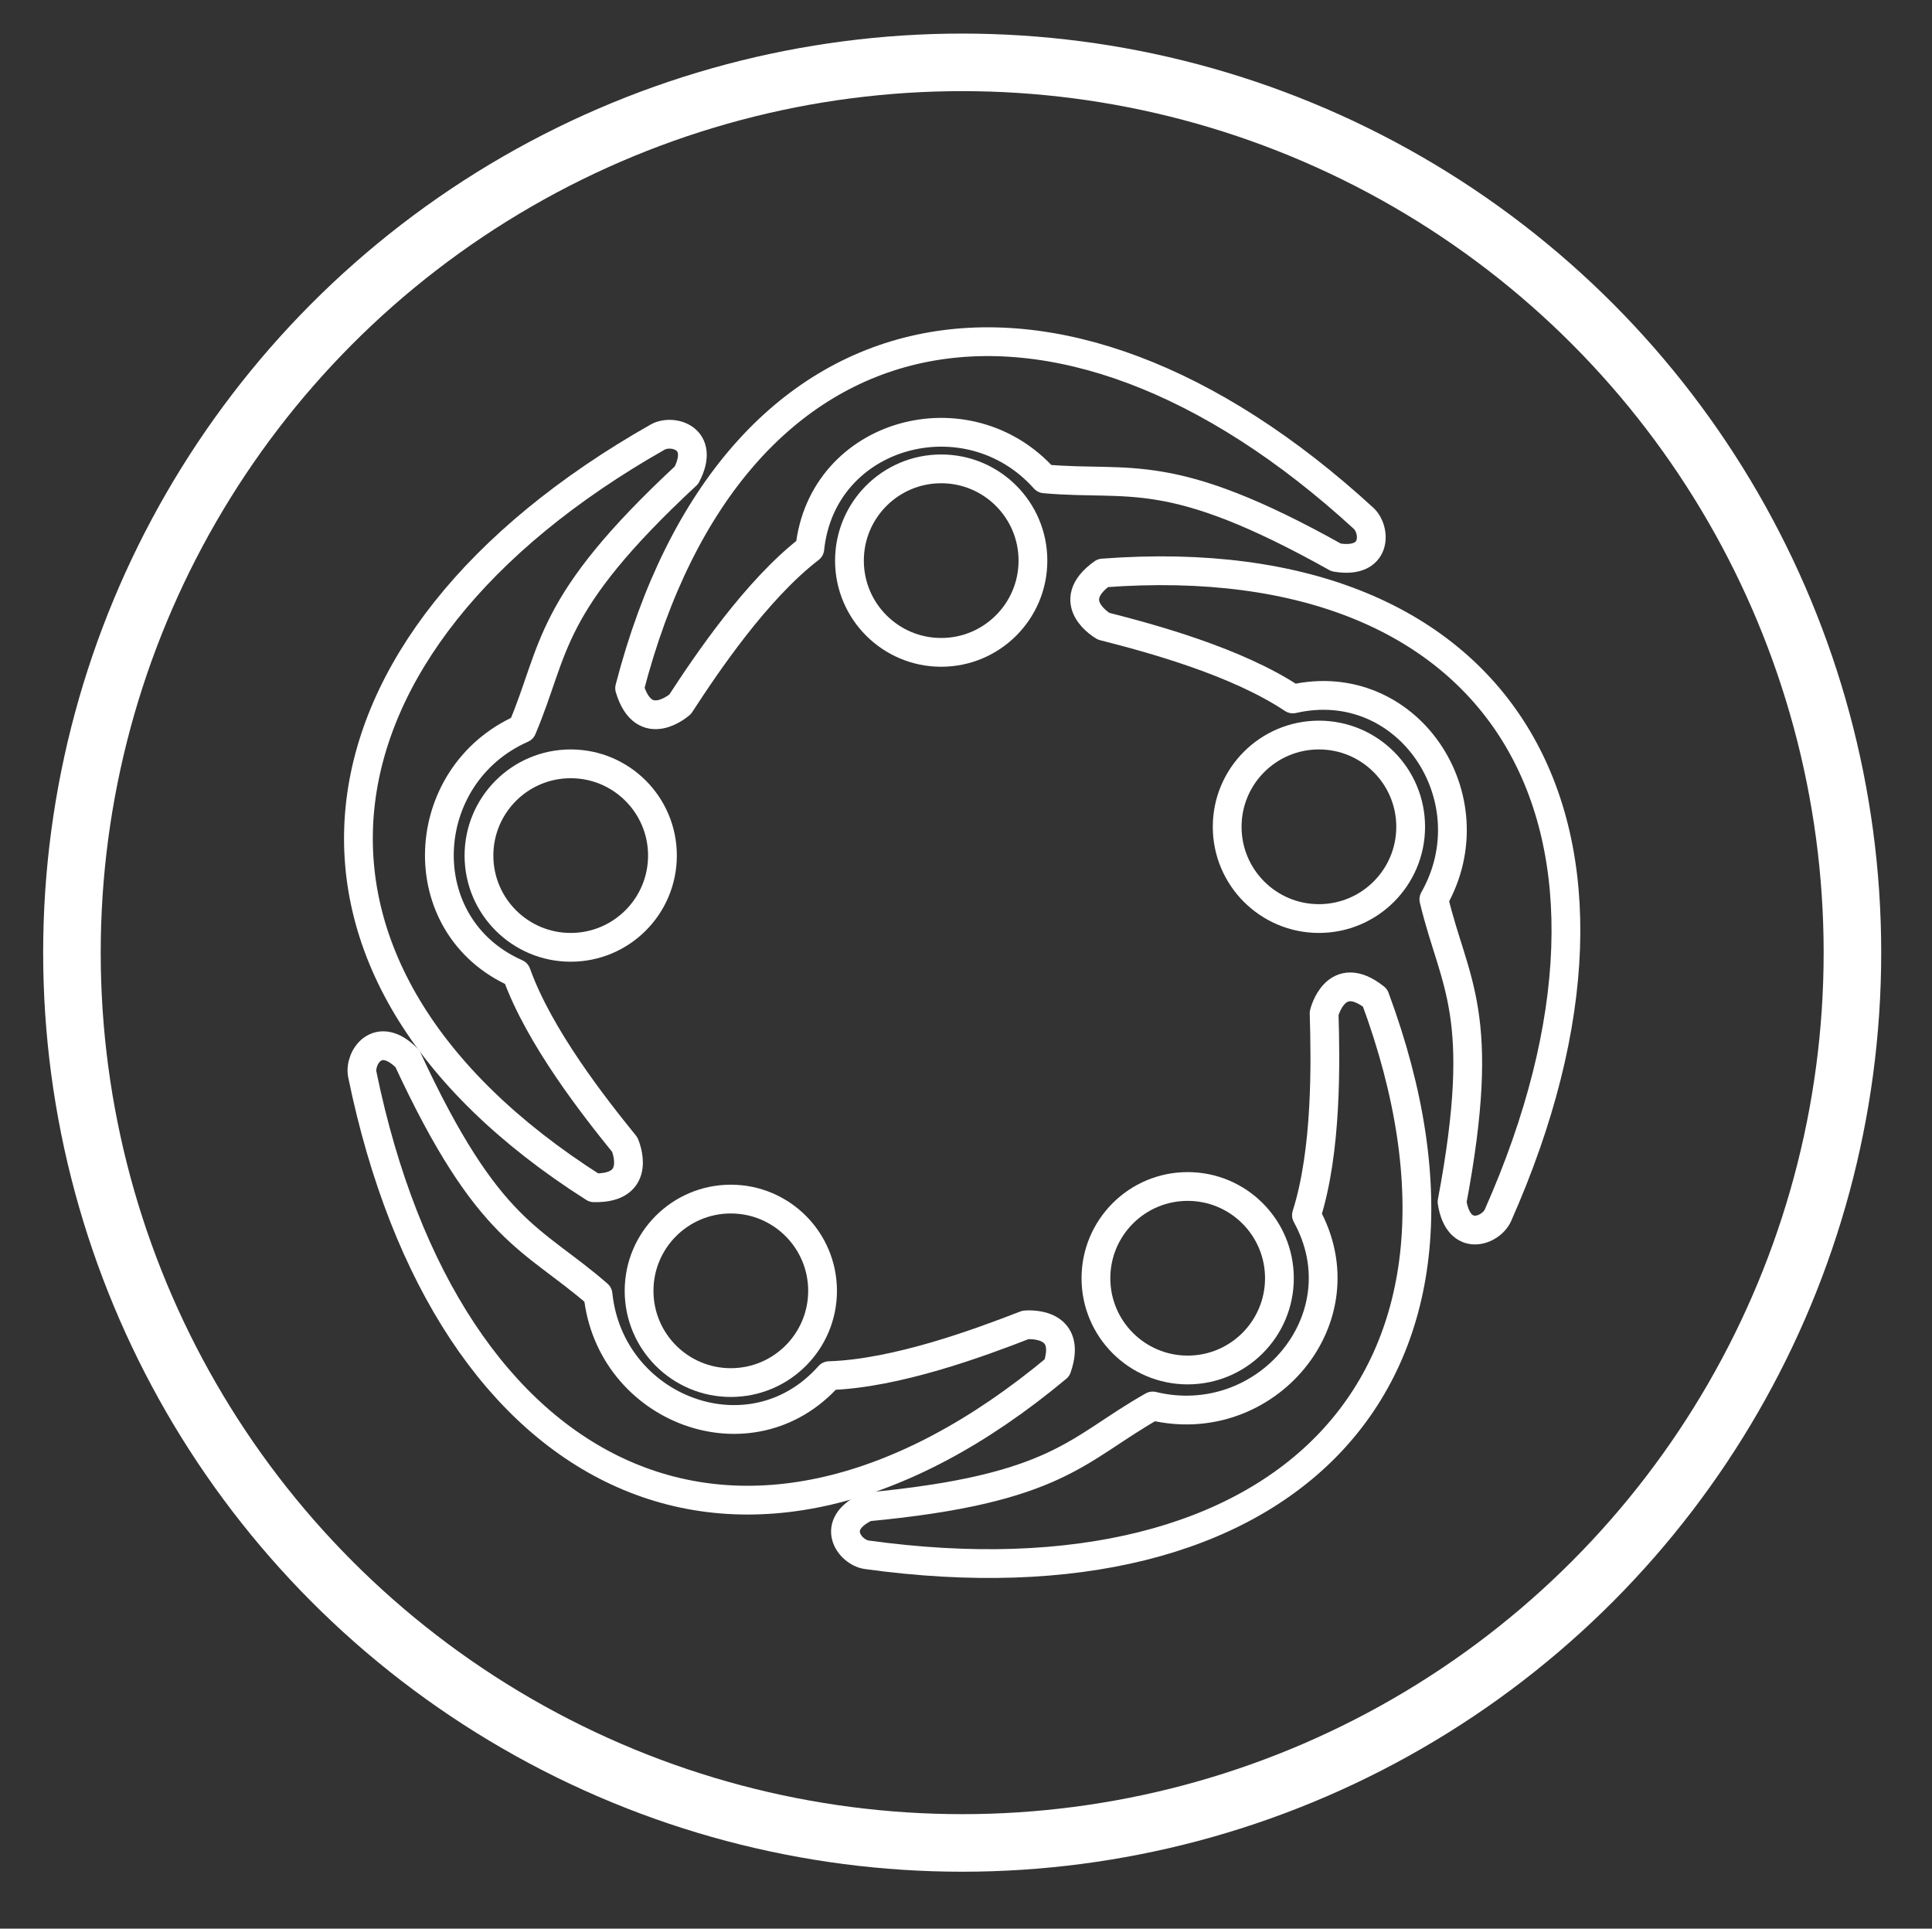
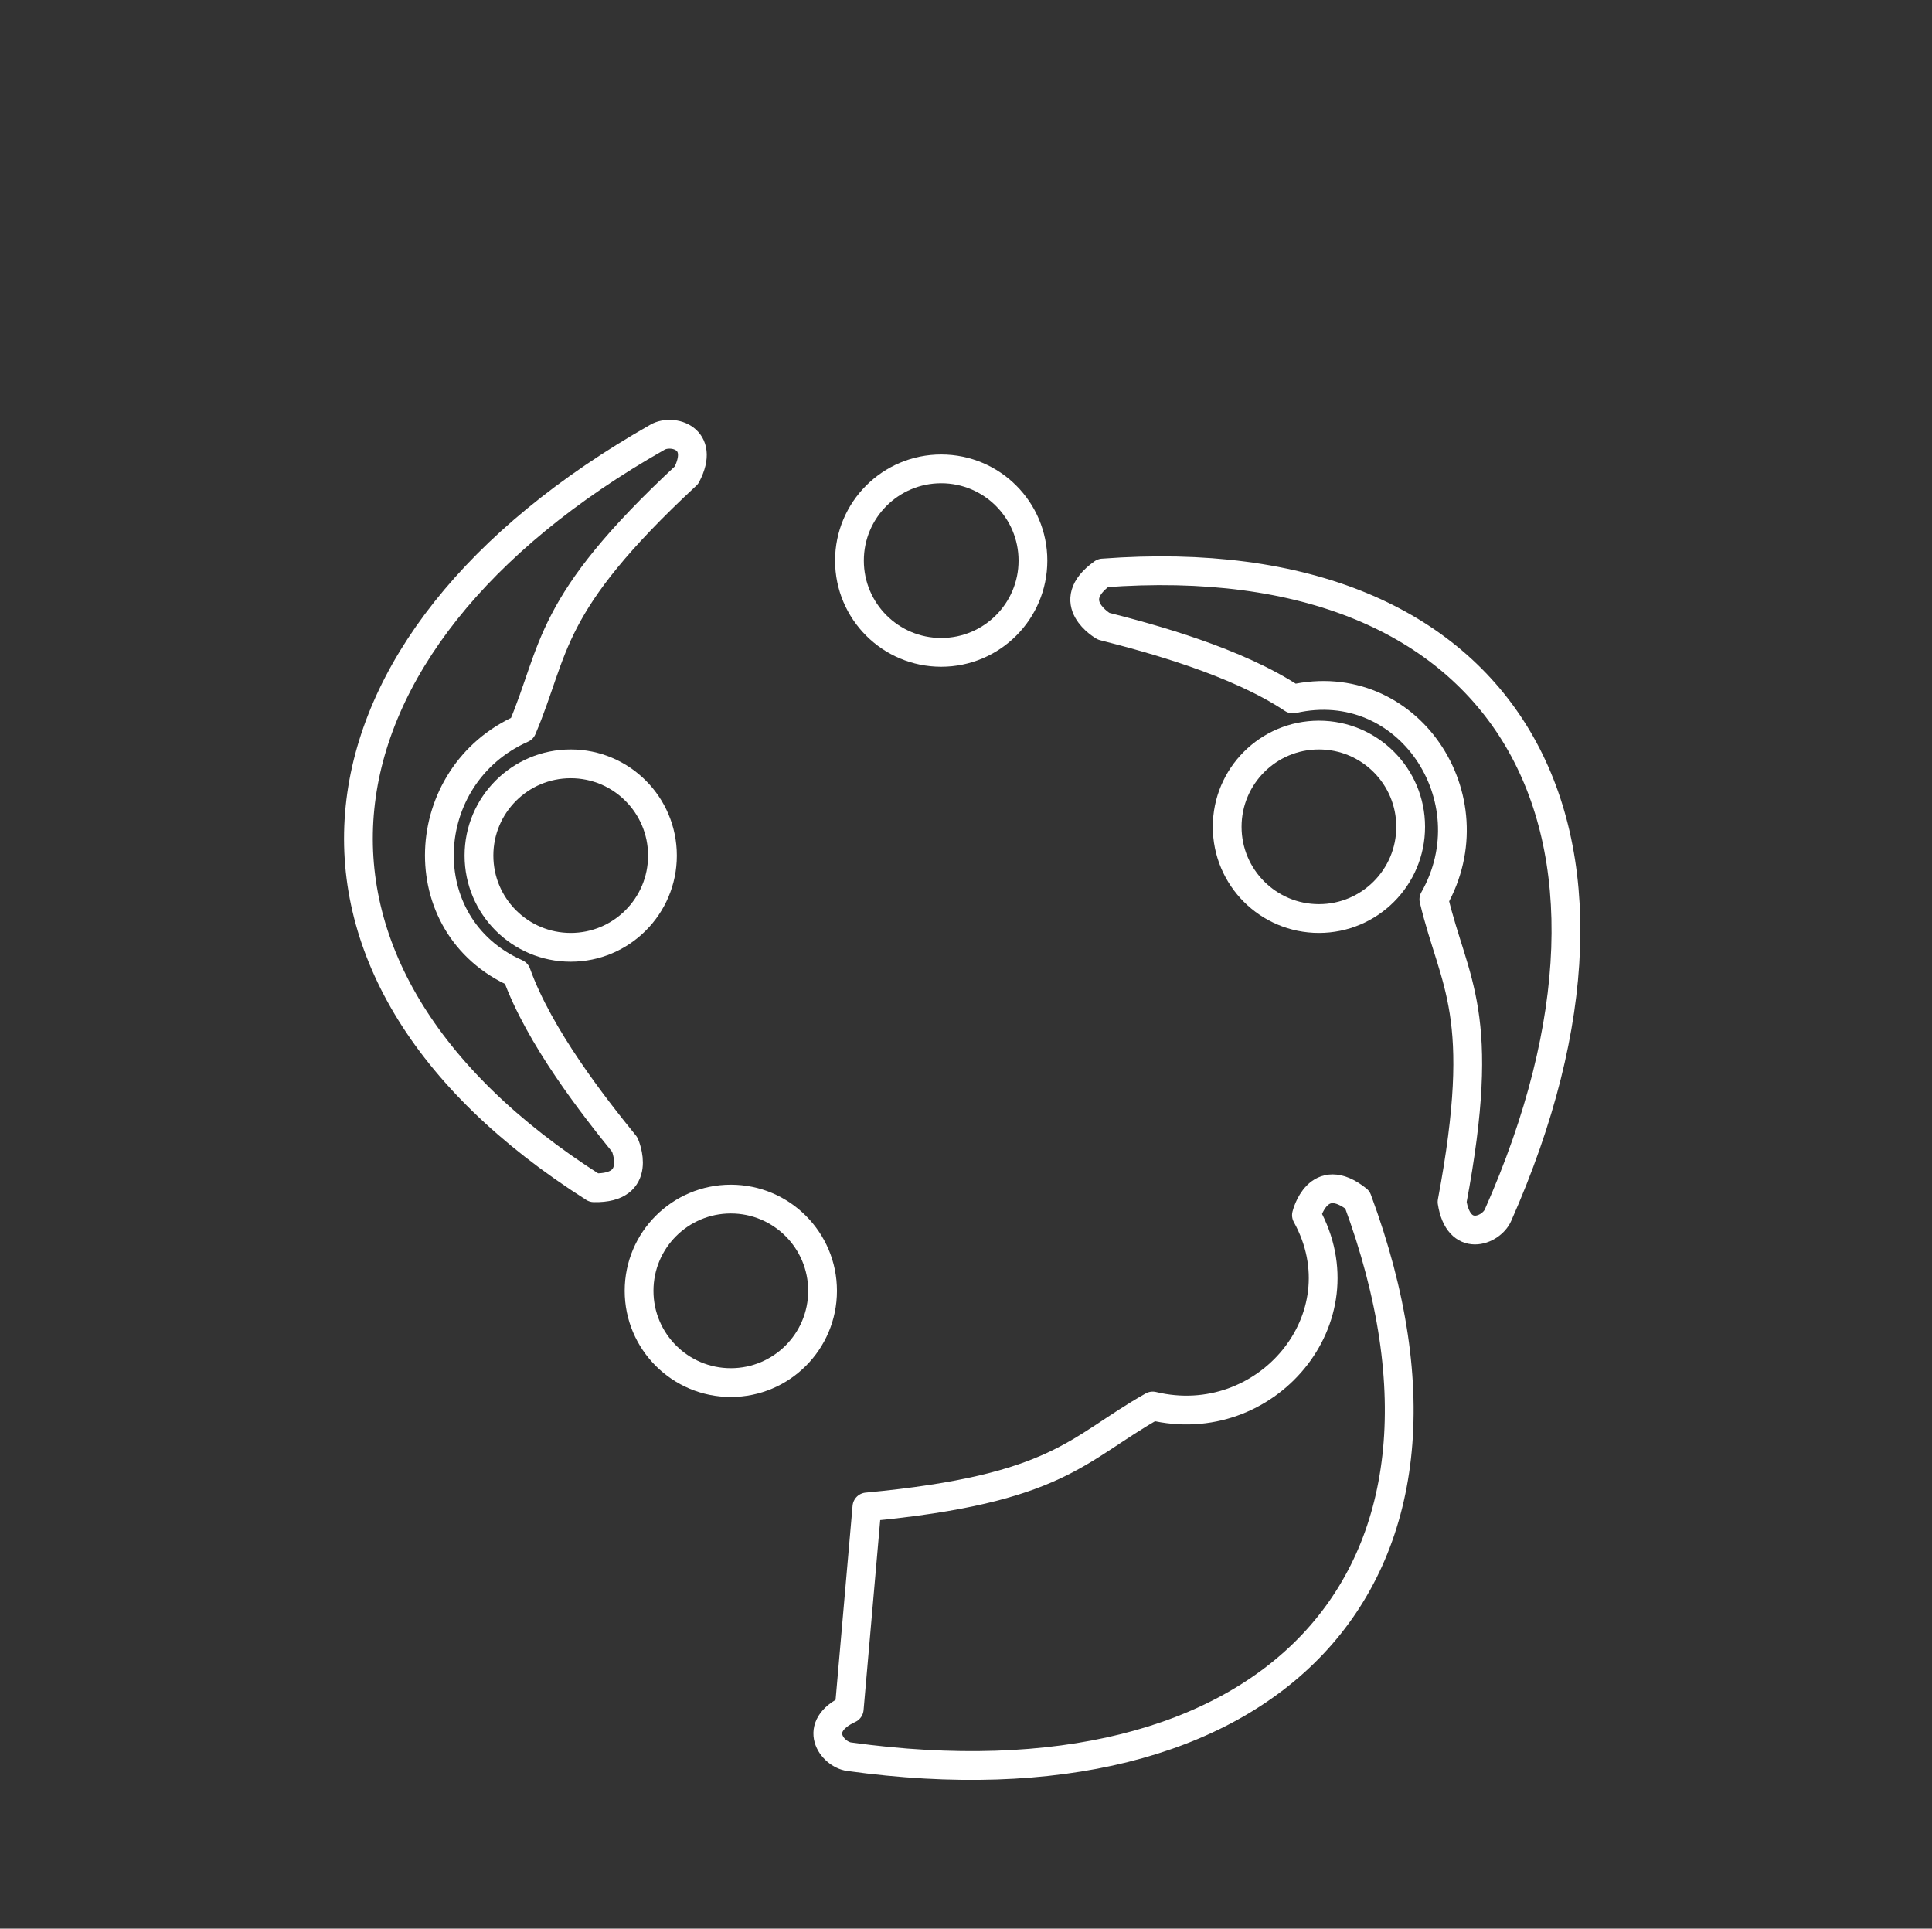
<svg xmlns="http://www.w3.org/2000/svg" xmlns:ns1="http://www.serif.com/" width="100%" height="100%" viewBox="0 0 2238 2234" xml:space="preserve" style="fill-rule:evenodd;clip-rule:evenodd;stroke-linecap:round;stroke-linejoin:round;stroke-miterlimit:1.5;">
  <rect x="0" y="0" width="2238" height="2234" fill="#333333" stroke="none" />
  <rect id="Community-Icon" ns1:id="Community Icon" x="0" y="1.395" width="2237.5" height="2230.81" style="fill:none;" />
  <g id="Community-Icon1" ns1:id="Community Icon">
    <g>
      <g>
        <circle cx="1090.27" cy="649.373" r="106.276" style="fill:none;stroke:#fff;stroke-width:33.33px;" />
        <circle cx="661.104" cy="991.04" r="106.276" style="fill:none;stroke:#fff;stroke-width:33.33px;" />
        <circle cx="846.573" cy="1495.21" r="106.276" style="fill:none;stroke:#fff;stroke-width:33.33px;" />
        <circle cx="1527.82" cy="957.707" r="106.276" style="fill:none;stroke:#fff;stroke-width:33.33px;" />
-         <circle cx="1375.79" cy="1480.62" r="106.276" style="fill:none;stroke:#fff;stroke-width:33.33px;" />
-         <path d="M1547.8,645.698c-194.043,-108.554 -237.276,-82.072 -337.785,-91.027c-88.955,-99.69 -257.742,-54.592 -271.916,80.772c-61.973,47.717 -119.35,132.934 -150.23,180.323c0,0 -41.829,37.275 -58.525,-18.634c118.934,-458.548 493.34,-524.199 850.216,-196.737c14.315,13.136 16.328,53.477 -31.76,45.303Z" style="fill:none;stroke:#fff;stroke-width:33.33px;" />
      </g>
      <g>
        <path d="M1682.04,1392.25c41.345,-219.611 2.414,-252.092 -21.087,-350.498c66.389,-116.884 -30.214,-262.618 -163.341,-232.142c-65.073,-43.395 -164.314,-70.249 -219.173,-84.205c0,0 -48.739,-27.644 -0.934,-61.657c473.556,-35.851 655.17,298.582 457.694,743.973c-7.921,17.866 -45.61,32.874 -53.159,-15.471Z" style="fill:none;stroke:#fff;stroke-width:33.33px;" />
      </g>
      <g>
        <path d="M795.208,550.407c-162.894,151.336 -150.966,200.613 -190.35,293.516c-122.189,54.047 -131.097,228.527 -6.625,283.581c26.381,73.631 89.863,154.404 125.481,198.343c0,0 22.631,51.255 -35.704,49.976c-399.875,-253.991 -347.389,-630.468 73.836,-869.552c16.896,-9.591 55.907,0.881 33.362,44.136Z" style="fill:none;stroke:#fff;stroke-width:33.33px;" />
      </g>
      <g>
-         <path d="M471.956,1226.38c93.928,202.77 144.486,206.592 220.781,273.037c13.866,133.705 177.158,196.204 267.812,94.06c78.176,-2.482 174.553,-38.277 227.313,-58.787c0,0 55.73,-5.813 36.58,49.643c-364.623,304.287 -706.733,137.583 -804.742,-339.664c-3.931,-19.144 18.027,-53.254 52.256,-18.289Z" style="fill:none;stroke:#fff;stroke-width:33.33px;" />
-       </g>
+         </g>
      <g>
-         <path d="M1004.21,1745.56c222.494,-20.847 242.975,-67.228 331.078,-116.965c130.664,31.566 244.091,-101.493 178.071,-221.046c23.758,-74.519 22.191,-177.317 20.471,-233.898c0,0 13.125,-54.473 59.007,-17.908c165.105,445.288 -106.246,712.118 -588.832,645.18c-19.358,-2.685 -44.181,-34.77 0.205,-55.363Z" style="fill:none;stroke:#fff;stroke-width:33.33px;" />
+         <path d="M1004.21,1745.56c222.494,-20.847 242.975,-67.228 331.078,-116.965c130.664,31.566 244.091,-101.493 178.071,-221.046c0,0 13.125,-54.473 59.007,-17.908c165.105,445.288 -106.246,712.118 -588.832,645.18c-19.358,-2.685 -44.181,-34.77 0.205,-55.363Z" style="fill:none;stroke:#fff;stroke-width:33.33px;" />
      </g>
    </g>
  </g>
  <g>
    <g>
-       <circle cx="1114.58" cy="1103.48" r="1031.25" style="fill:none;stroke:#fff;stroke-width:66.67px;" />
-     </g>
+       </g>
  </g>
</svg>